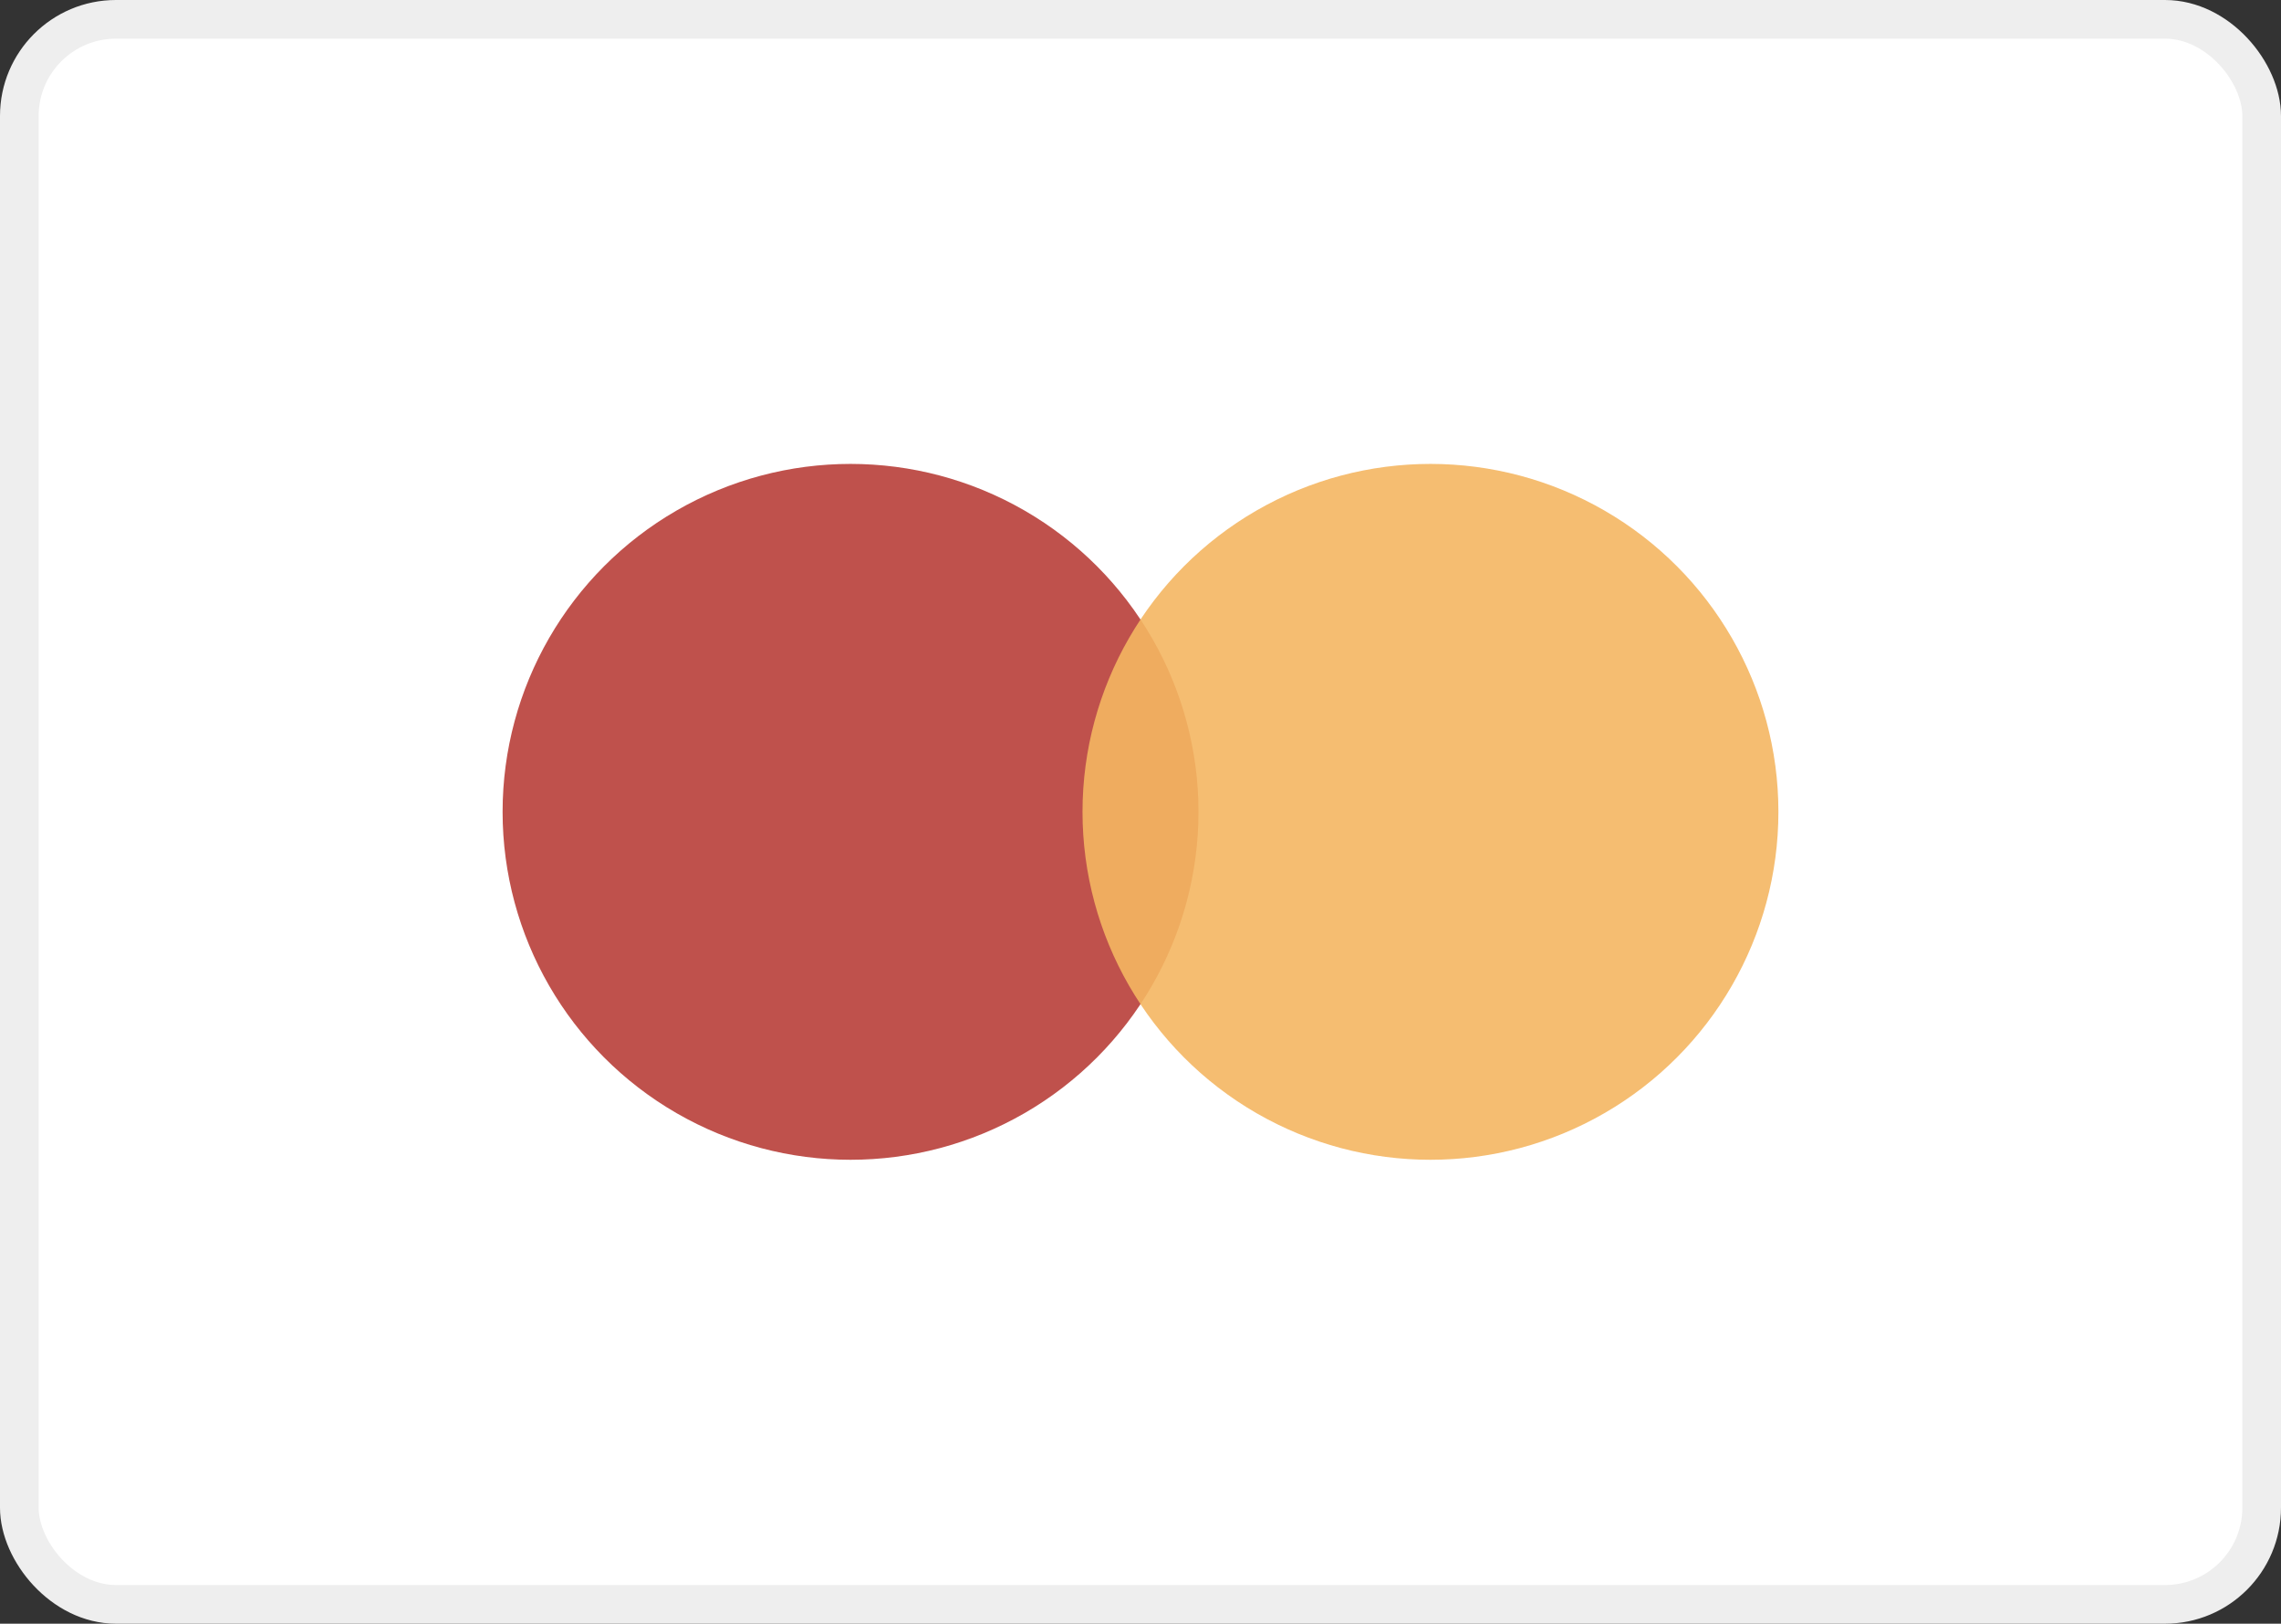
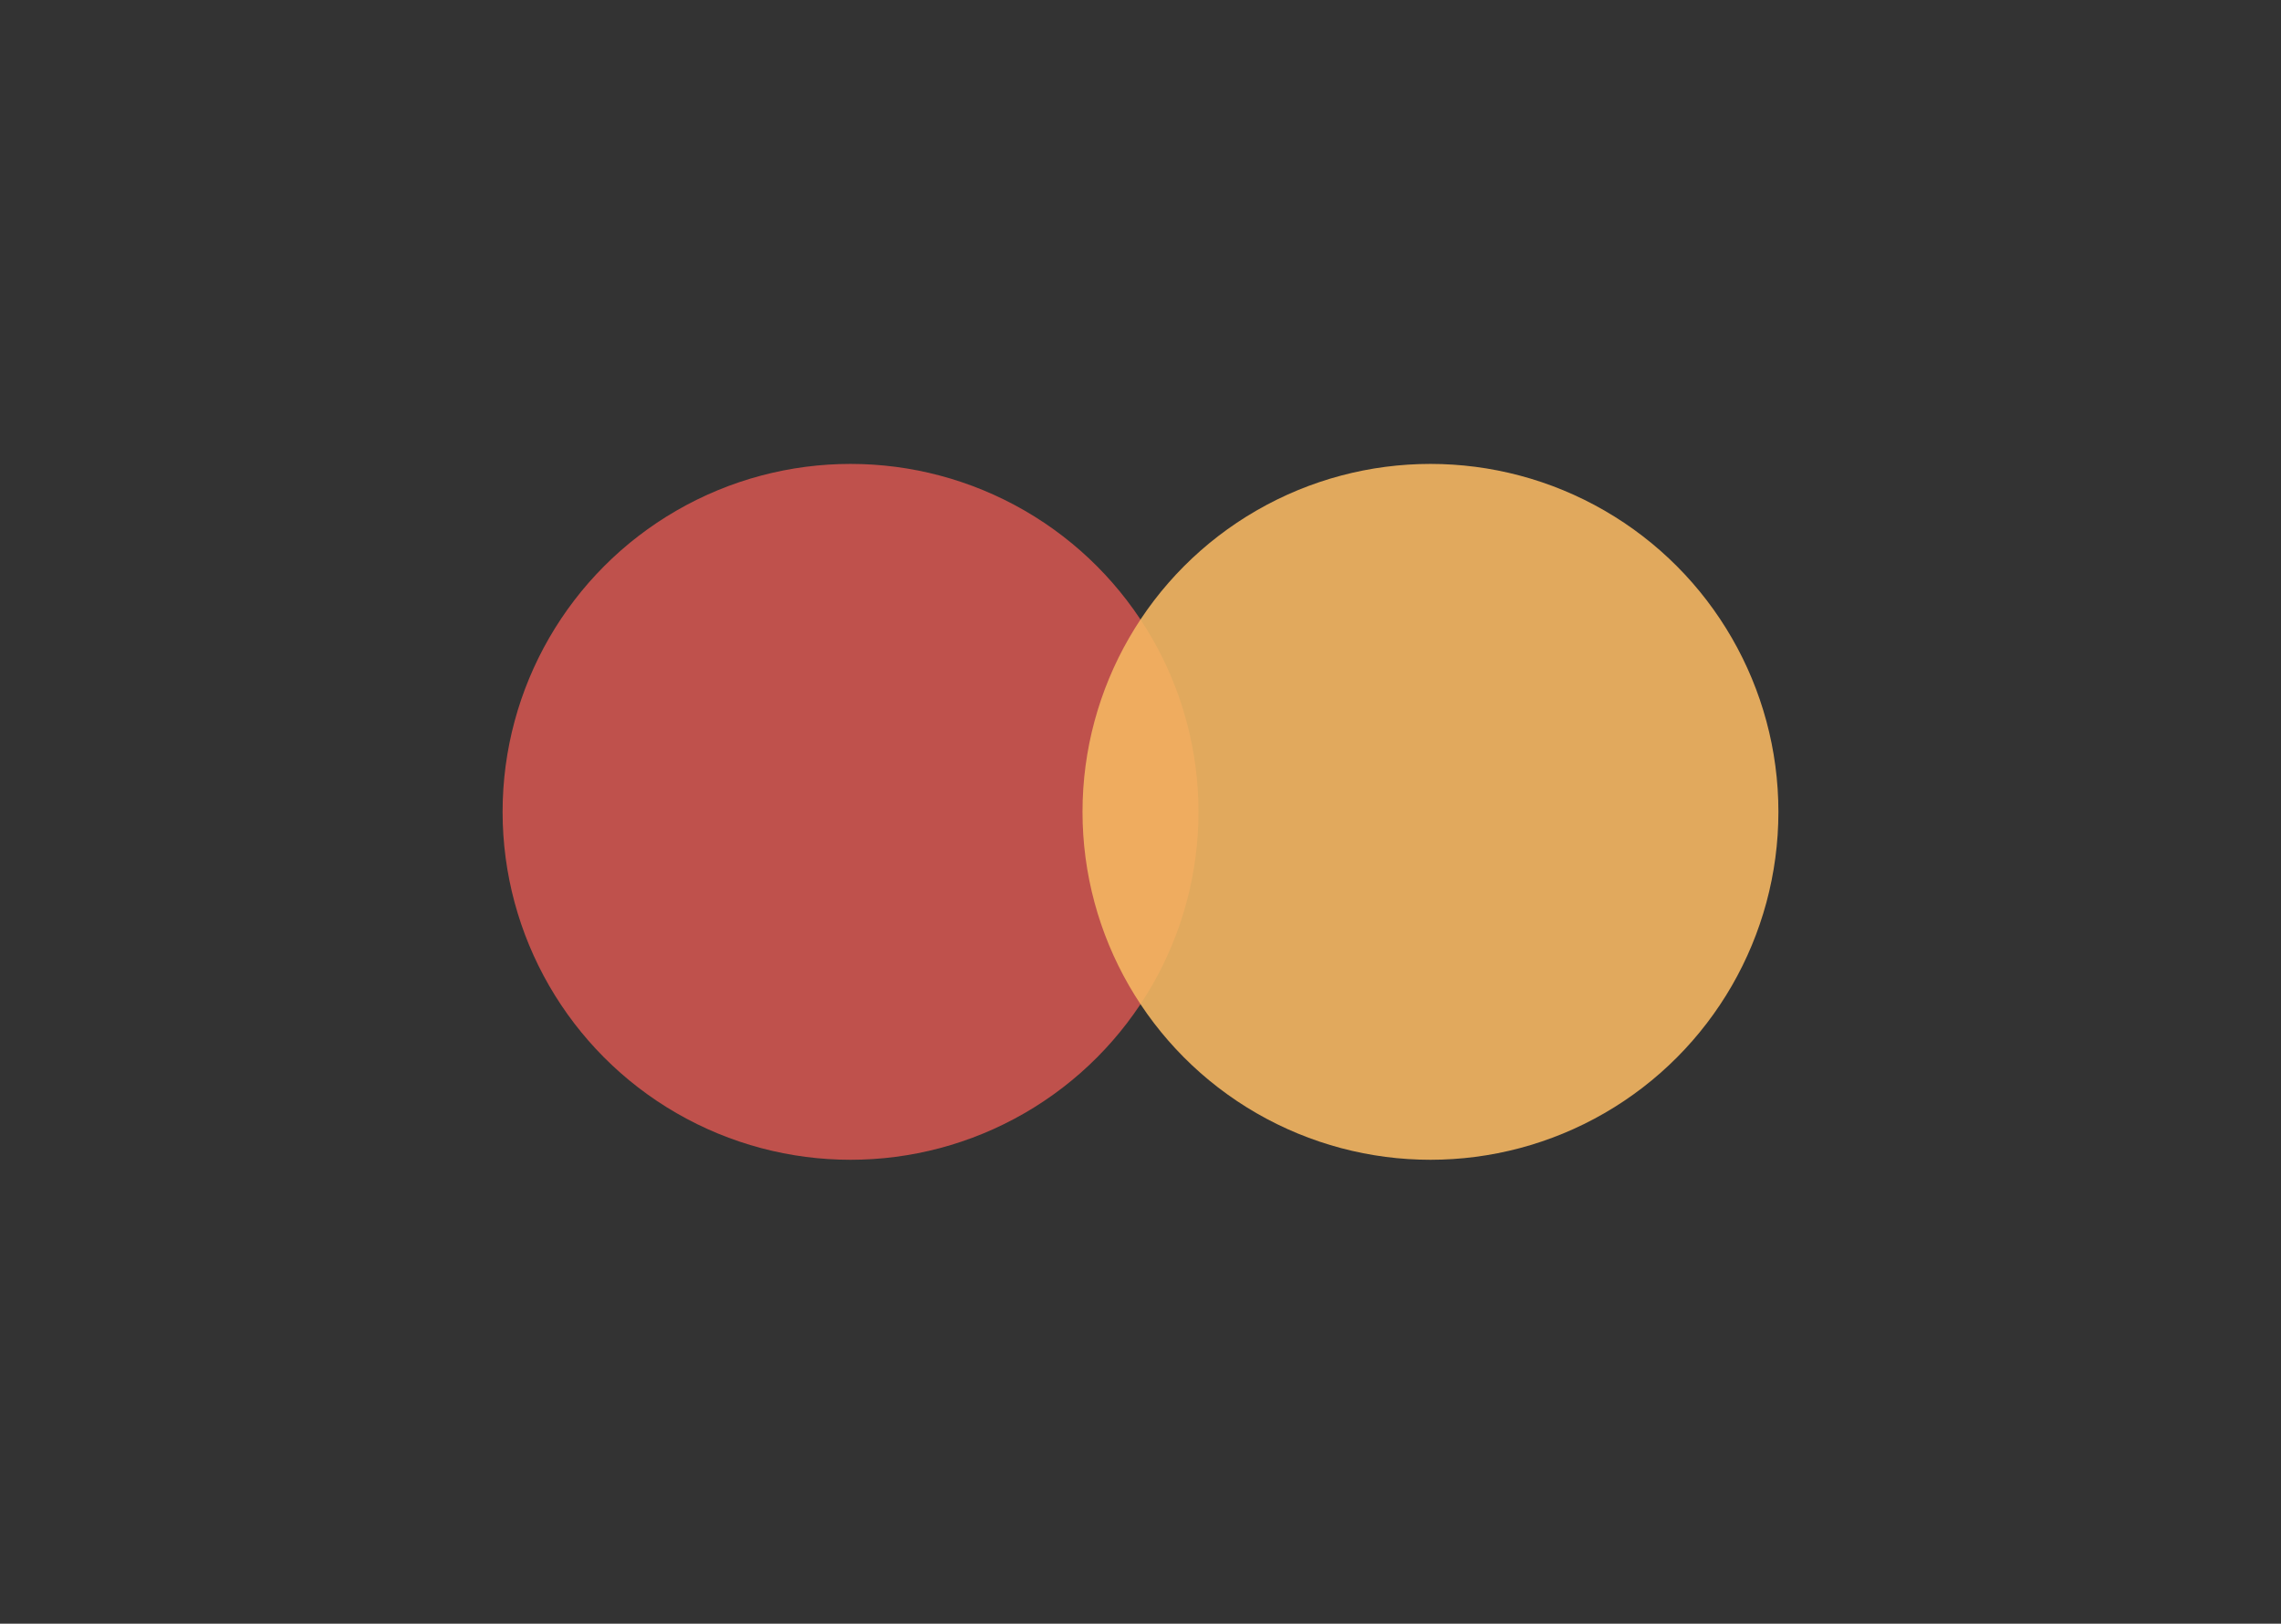
<svg xmlns="http://www.w3.org/2000/svg" width="59" height="42" viewBox="0 0 59 42" fill="none">
  <rect x="0" y="0" width="59" height="42" fill="#333333" stroke="none" />
-   <rect x="0.5" y="0.5" width="58" height="41" rx="2.5" fill="white" stroke="#EEEEEE" />
  <circle cx="22" cy="21" r="9" fill="#BF514C" />
  <circle opacity="0.9" cx="37" cy="21" r="9" fill="#F4B662" />
</svg>